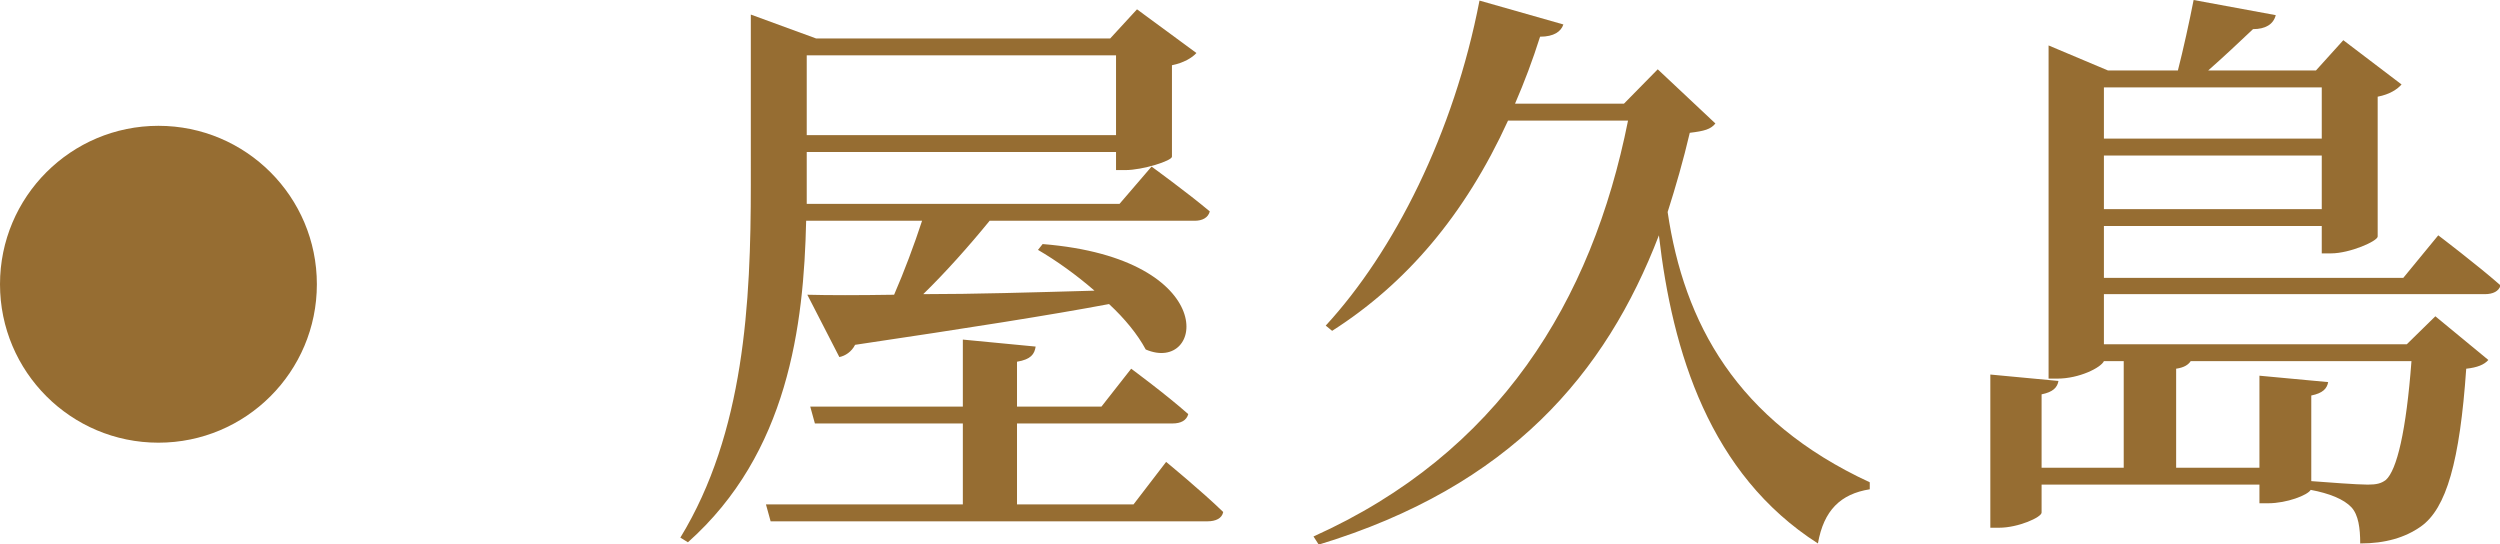
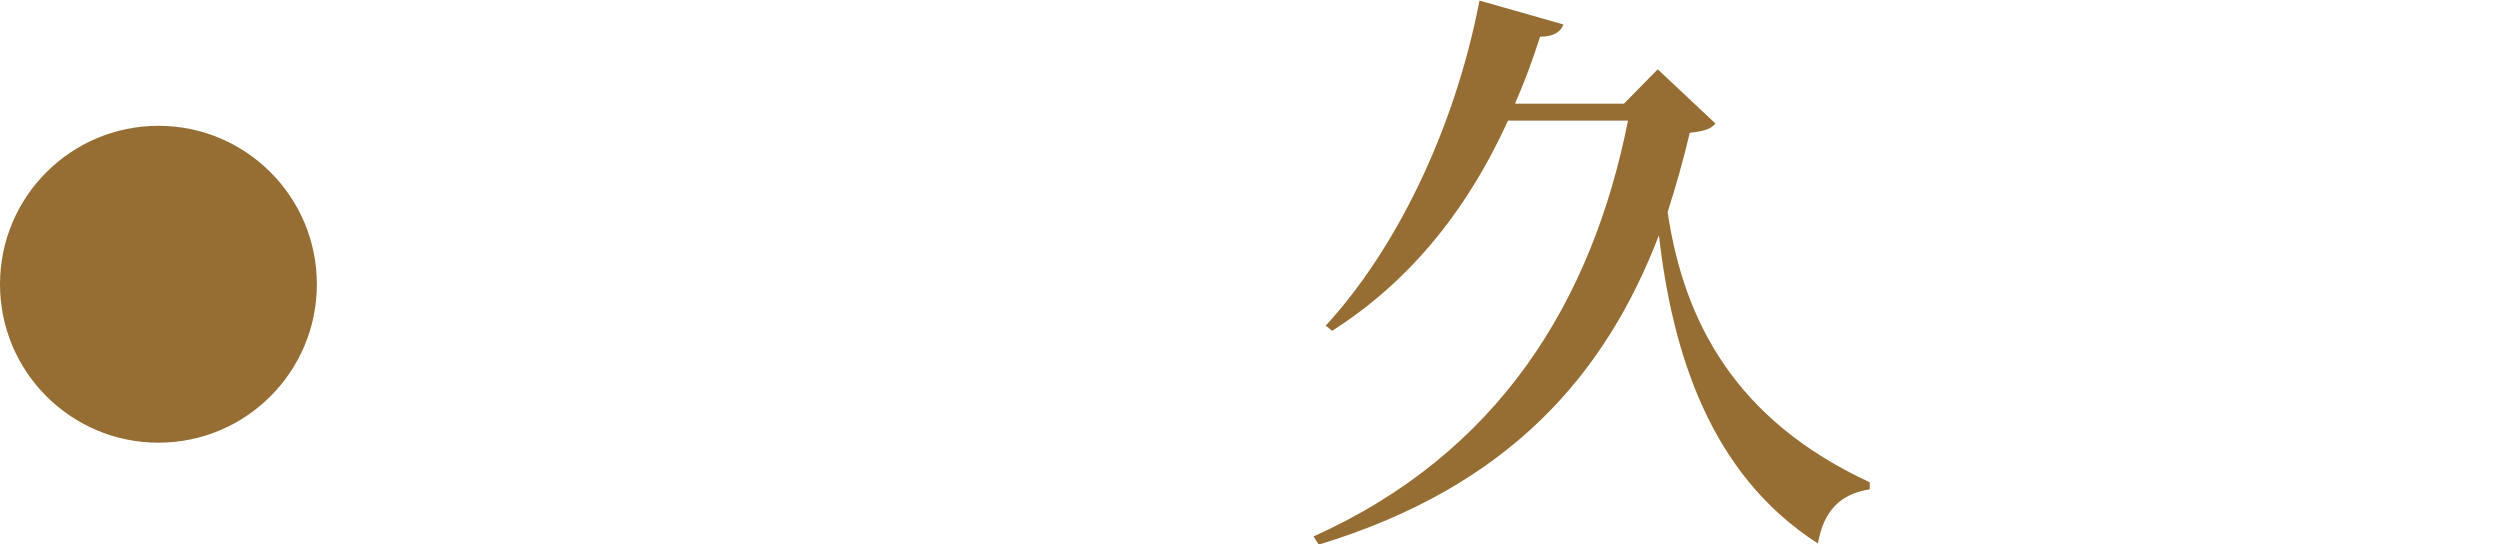
<svg xmlns="http://www.w3.org/2000/svg" id="_レイヤー_2" viewBox="0 0 42.92 9.34">
  <defs>
    <style>.cls-1{fill:#966d32;}</style>
  </defs>
  <g id="_レイヤー_1-2">
    <circle class="cls-1" cx="2.72" cy="4.88" r="2.72" />
    <g>
-       <path class="cls-1" d="M13.84,3.79c-.04,1.8-.31,3.99-2.03,5.52l-.13-.08c1.1-1.8,1.21-4.04,1.21-6.06V.25l1.12,.41h5.05l.46-.5,1.02,.75c-.07,.08-.22,.17-.42,.21v1.57c0,.07-.5,.23-.8,.23h-.16v-.31h-5.31v.89h5.37l.55-.64s.62,.45,1,.77c-.03,.11-.13,.16-.26,.16h-3.52c-.35,.43-.76,.89-1.14,1.26,.86,0,1.88-.03,2.94-.06-.31-.27-.66-.52-.97-.7l.08-.1c3.09,.25,2.77,2.24,1.77,1.81-.14-.26-.36-.53-.63-.78-1.01,.19-2.41,.41-4.36,.7-.06,.12-.17,.19-.27,.21l-.55-1.07c.36,.01,.87,.01,1.49,0,.17-.39,.35-.87,.48-1.27h-1.99Zm6.18,4.14s.61,.5,.98,.86c-.02,.11-.13,.16-.27,.16h-7.5l-.08-.29h3.38v-1.39h-2.54l-.08-.29h2.62v-1.15l1.25,.12c-.02,.13-.08,.22-.32,.26v.77h1.45l.51-.65s.61,.45,.98,.78c-.03,.11-.13,.16-.27,.16h-2.67v1.39h2l.56-.73ZM13.85,.95v1.37h5.31V.95h-5.31Z" />
      <path class="cls-1" d="M29.45,2.12c-.08,.1-.19,.13-.44,.16-.11,.47-.24,.92-.38,1.36,.28,1.9,1.18,3.58,3.47,4.64v.12c-.5,.08-.79,.36-.89,.93-1.86-1.19-2.5-3.29-2.73-5.29-.91,2.37-2.55,4.31-5.84,5.31l-.09-.14c3.18-1.43,4.78-4.03,5.4-7.14h-2.06c-.74,1.62-1.75,2.8-3.02,3.61l-.11-.09c1.17-1.27,2.2-3.3,2.64-5.58l1.44,.41c-.04,.12-.16,.21-.4,.21-.13,.41-.27,.78-.43,1.15h1.87l.58-.59,.99,.93Z" />
-       <path class="cls-1" d="M36.12,5.05v.86h5.2l.49-.48,.91,.75c-.07,.08-.19,.13-.38,.15-.11,1.59-.34,2.4-.78,2.71-.27,.19-.61,.29-1.04,.29,0-.26-.03-.49-.15-.62-.13-.14-.38-.24-.7-.3-.05,.09-.41,.23-.73,.23h-.15v-.32h-3.74v.48c0,.08-.4,.26-.73,.26h-.15v-2.63l1.17,.11c-.02,.11-.09,.19-.29,.23v1.26h1.41v-1.83h-.34c-.05,.11-.42,.3-.8,.3h-.15V.78l1.02,.43h1.2c.09-.35,.2-.85,.27-1.21l1.41,.26c-.04,.16-.18,.24-.39,.24-.21,.2-.52,.49-.77,.71h1.85l.47-.52,1,.76c-.07,.08-.2,.17-.41,.21v2.4c0,.08-.48,.29-.8,.29h-.16v-.47h-3.74v.89h5.14l.6-.73s.66,.5,1.07,.86c-.03,.1-.13,.15-.27,.15h-6.54Zm0-3.55v.88h3.74v-.88h-3.74Zm3.74,2.09v-.92h-3.74v.92h3.74Zm-2.25,2.61c-.04,.06-.11,.11-.25,.13v1.7h1.43v-1.58l1.18,.11c-.02,.11-.09,.19-.29,.23v1.47c.27,.02,.78,.06,.97,.06,.15,0,.23-.02,.31-.08,.19-.17,.35-.84,.44-2.04h-3.79Z" />
    </g>
  </g>
</svg>